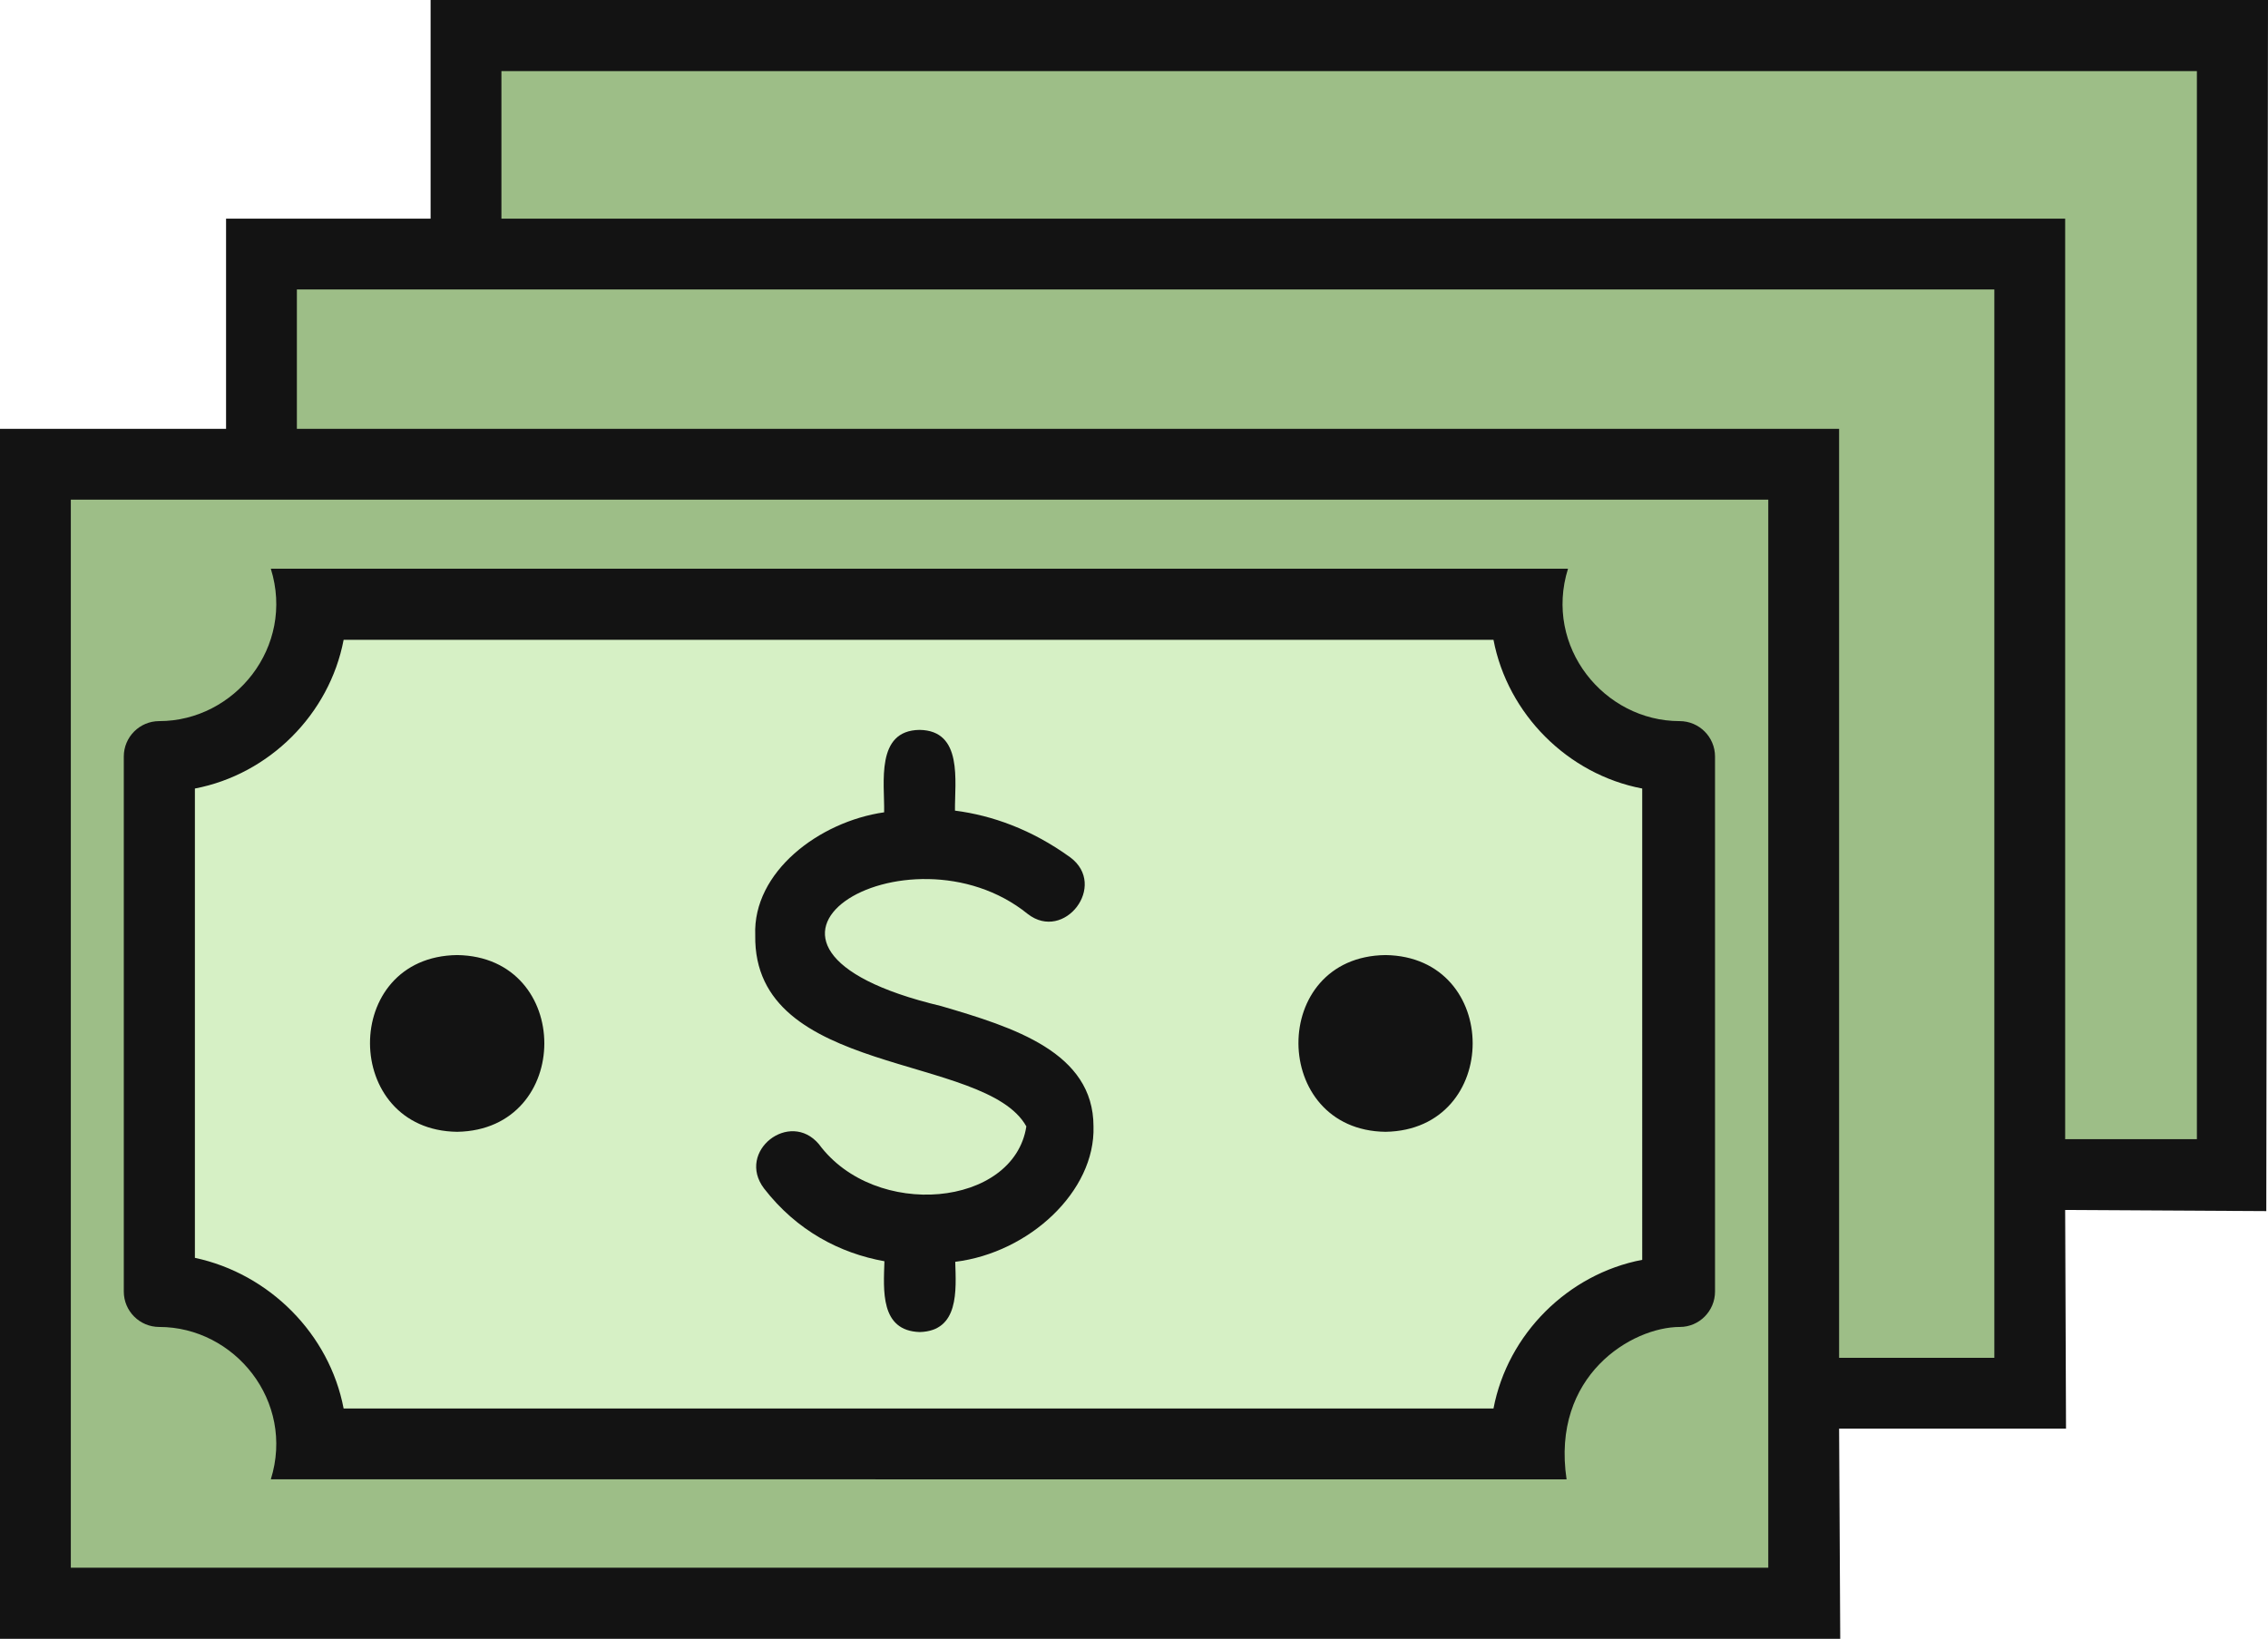
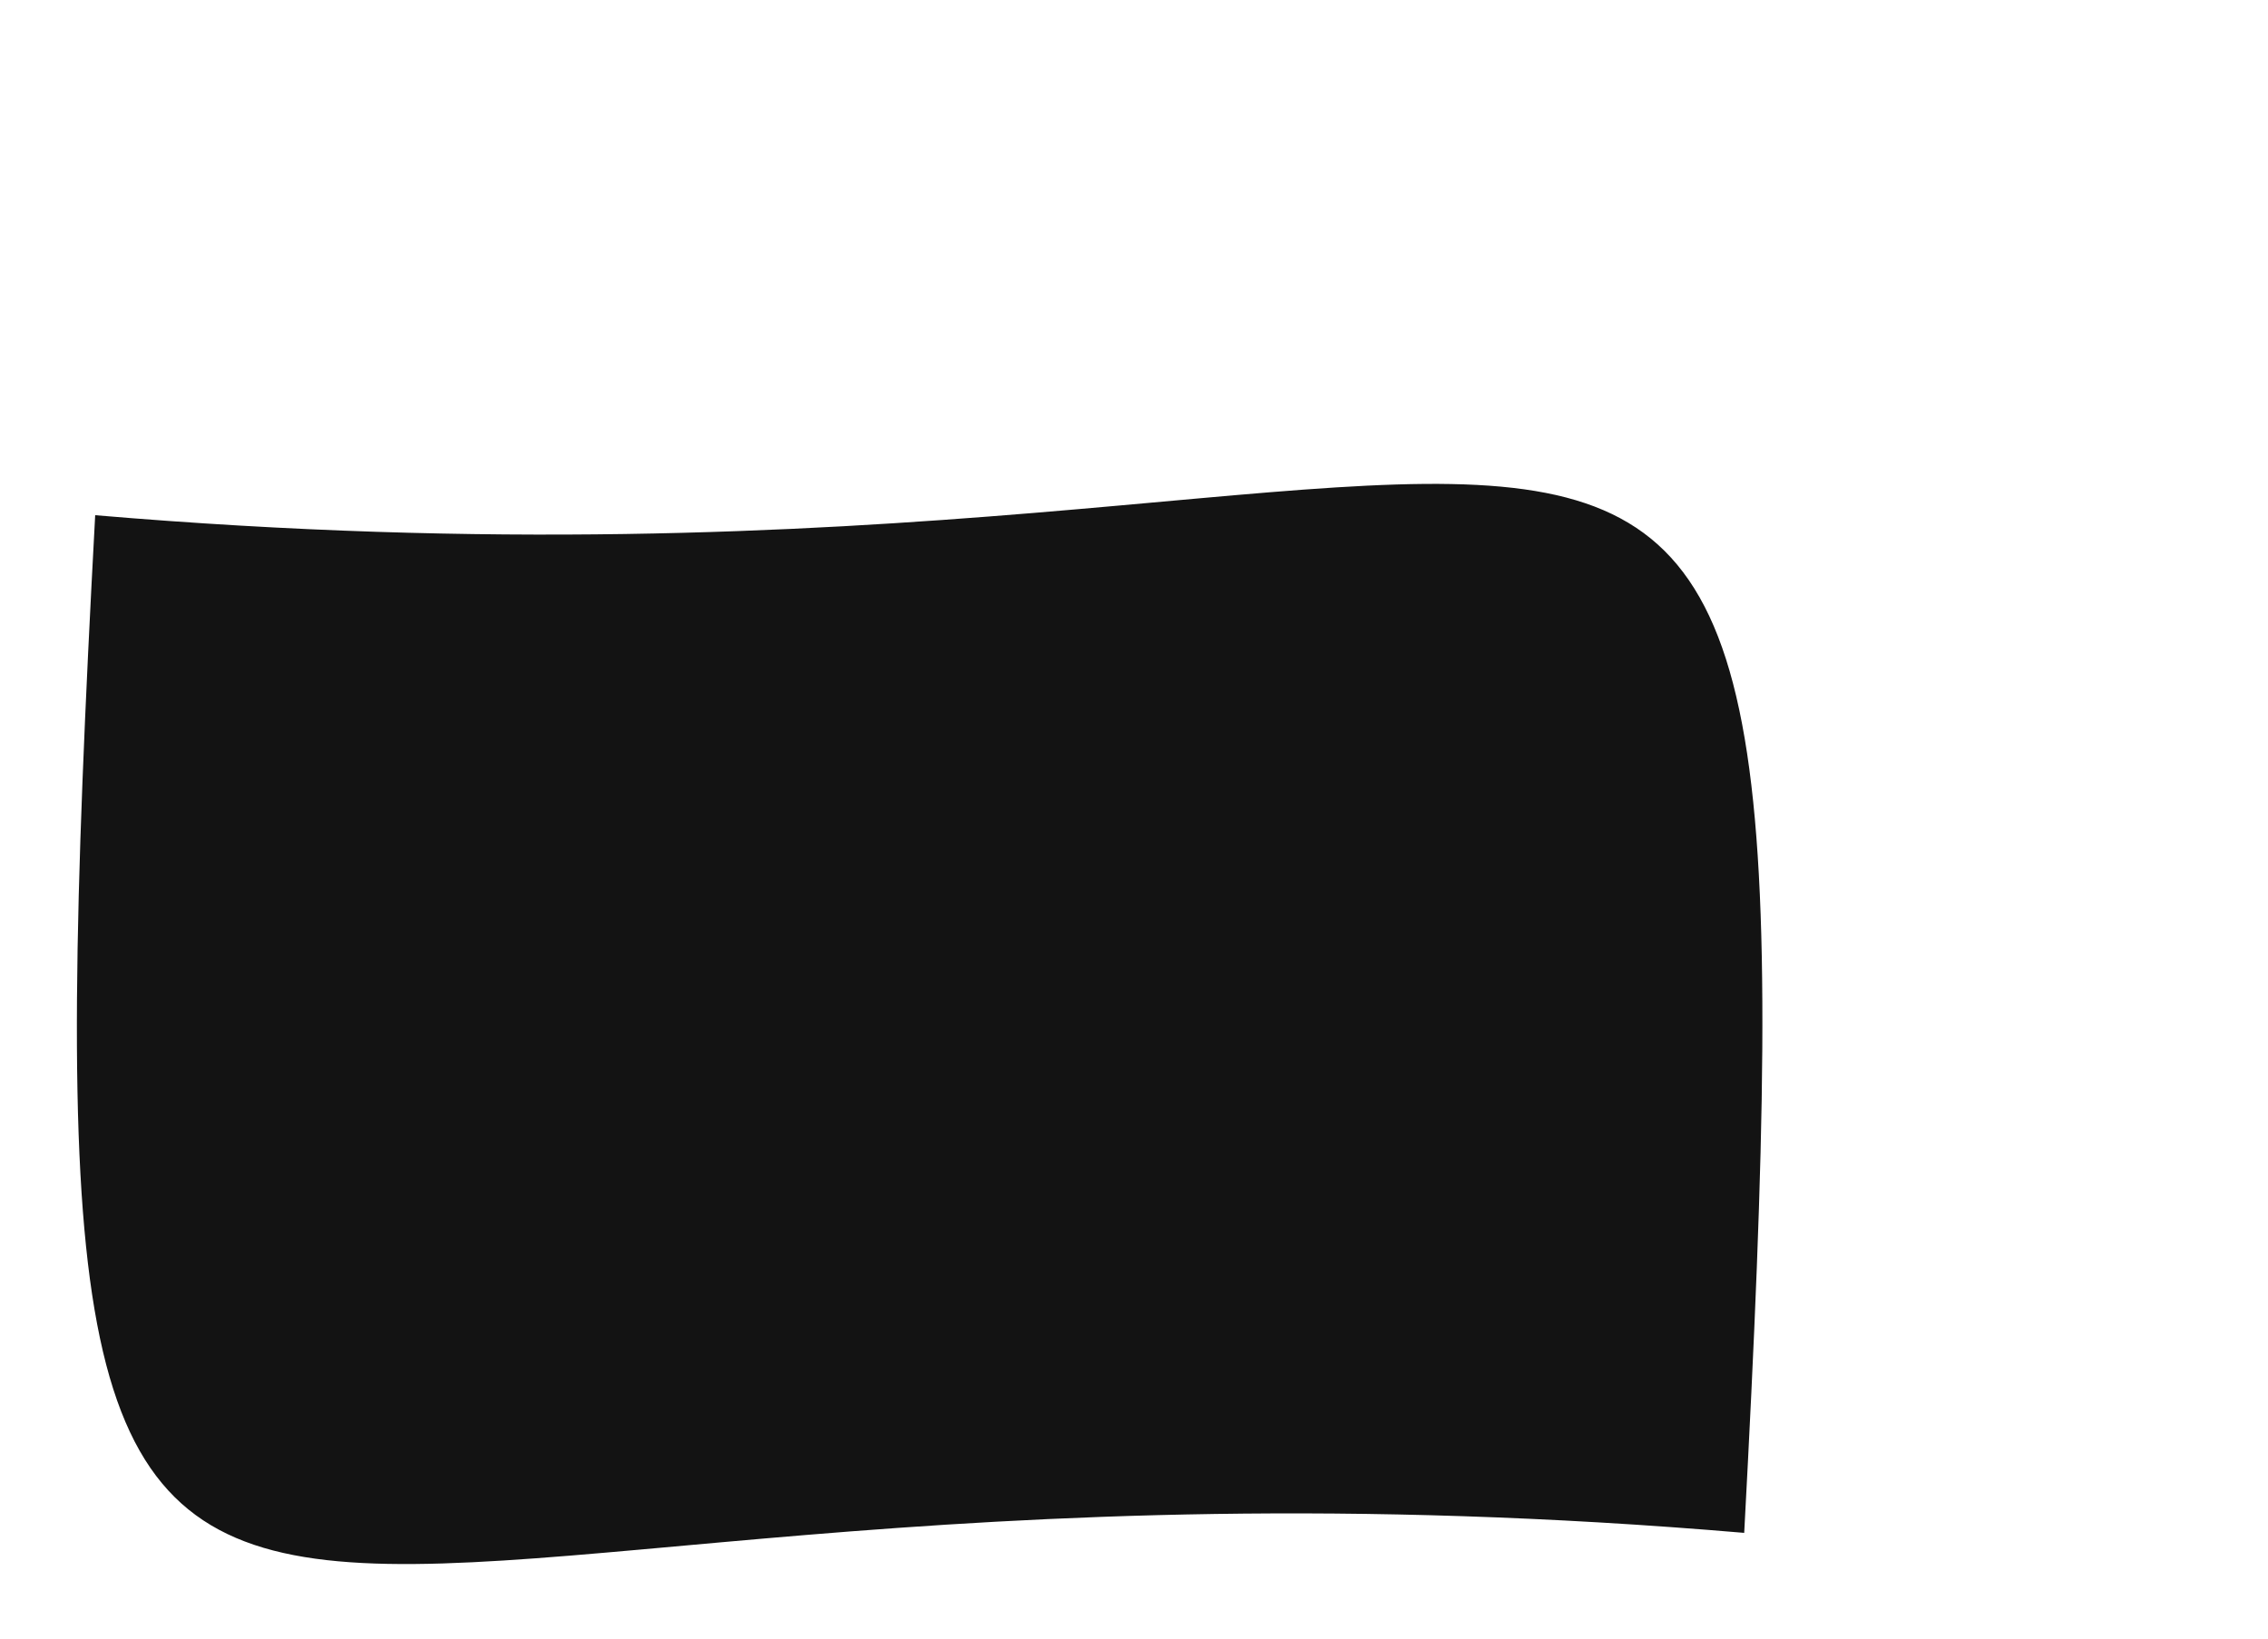
<svg xmlns="http://www.w3.org/2000/svg" version="1.1" id="Слой_1" x="0" y="0" viewBox="0 0 800.6 578.6" style="enable-background:new 0 0 800.6 578.6" xml:space="preserve">
  <style>.st0{fill:#131313}</style>
  <path class="st0" d="M615.7 541.2C55.8 493.5 4.1 729.6 33.6 181.9 593.4 229.5 645.1-6.5 615.7 541.2z" />
-   <path d="m788.1 12.5-623.6 6.1v71L91.2 92l1.1 71.8-79.8.6v401.9c0 10.6 623.7 4.7 623.7 4.7l.5-79.1 78.8 5.4 1-82.6 71.5-8.1.1-394.1zM605.4 456c0 6.9-5.6 12.5-12.4 12.5-16.9 0-45.5 17.1-40 53.8H95.6c8.6-27.6-12.8-53.8-39.4-53.8-6.9 0-12.5-5.6-12.5-12.5V267.1c0-6.9 5.6-12.5 12.5-12.5 26.6 0 48-26.2 39.4-53.8h457.9c-8.6 27.6 12.8 53.8 39.4 53.8 6.9 0 12.5 5.6 12.5 12.5V456z" style="fill:#9dbe87" />
-   <path class="st0" d="M800.6 0H152v77.2H79.8v74.2H0v427.2h649.6l-.4-74.2h80.1l-.3-77.2 71 .4.6-427.6zM624.2 553.5H25V176.4h599.2v377.1zm79.8-74.1h-54.8v-328H104.8v-49.2H704v377.2zm71.5-454.3v377.1H729v-325H177V25.1h598.5z" />
-   <path d="M121.3 497.3h405.9c5-26.3 26.3-47.5 52.5-52.5V278.4c-26.3-5-47.5-26.3-52.5-52.5H121.3c-5 26.3-26.3 47.5-52.5 52.5v165.7c26.3 5.6 47.5 26.9 52.5 53.2zm367.8-160.1c41 .6 41 61.7 0 62.4-40.7-.5-41.3-61.9 0-62.4zm-177-50.4c.2-10.4-3.1-28.9 12.5-29.1 15.4.2 12.4 18.2 12.5 28.5 13.1 1.7 27 6.6 40.7 16.5 13.3 9.9-2.1 30-15 20-42.2-34.2-119.6 11.3-30.6 32.5 25.6 7.5 53.8 16.3 53.8 42.5.7 22.9-22.7 44.6-48.8 47.8.3 10.1 1.4 24.4-12.5 24.8-14.1-.4-12.8-14.9-12.5-25-15.6-2.8-30.9-10.7-42.5-25.7-9.9-13.1 9.1-27.9 19.4-15.6 19.8 26.8 68.8 22.2 73.2-6.3-14.4-26-96.5-17.3-95.7-67.5-.9-22.3 22.5-40.1 45.5-43.4zm-150.7 50.4c41 .6 41 61.7 0 62.4-40.8-.5-41.3-61.9 0-62.4z" style="fill:#d6f0c5" />
</svg>